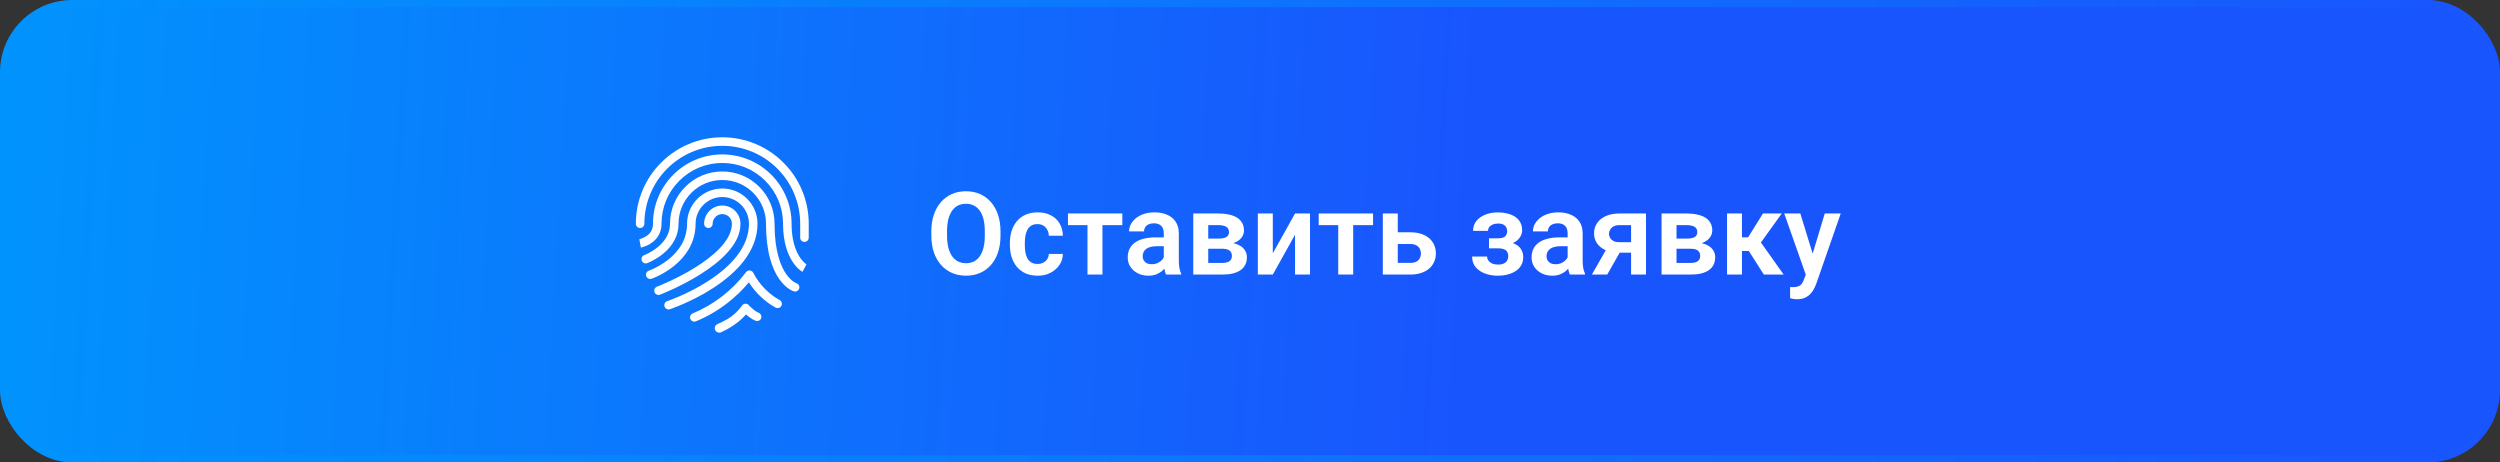
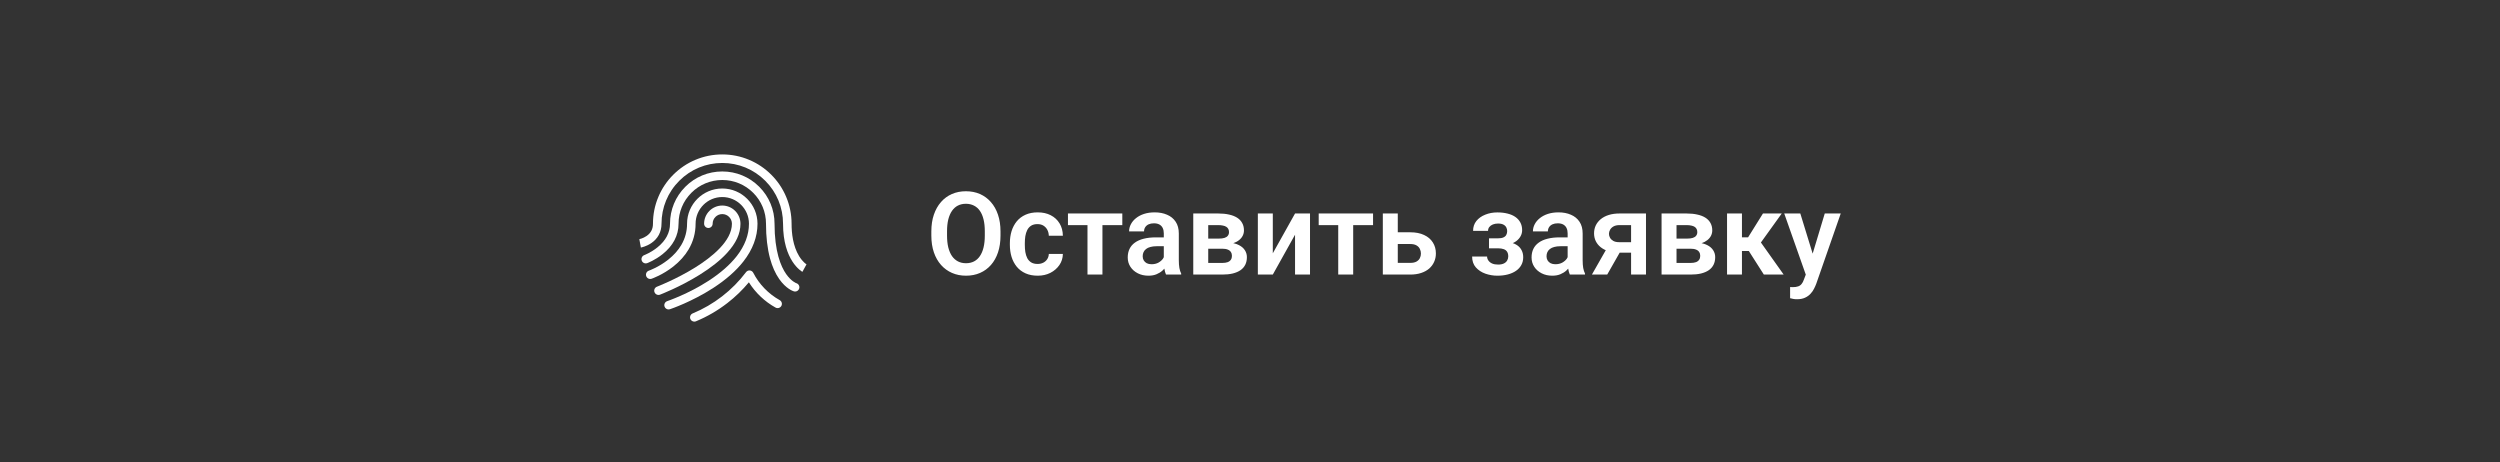
<svg xmlns="http://www.w3.org/2000/svg" width="346" height="64" viewBox="0 0 346 64" fill="none">
  <rect x="0" y="0" width="346" height="64" fill="#333333" stroke="none" />
-   <rect x="0.5" y="0.5" width="345" height="63" rx="9.5" fill="url(#paint0_linear_1925_156)" />
-   <rect x="0.5" y="0.5" width="345" height="63" rx="9.5" stroke="url(#paint1_linear_1925_156)" />
  <path d="M138.469 32.023V32.609C138.469 33.469 138.354 34.242 138.125 34.93C137.896 35.612 137.57 36.193 137.148 36.672C136.727 37.151 136.224 37.518 135.641 37.773C135.057 38.029 134.409 38.156 133.695 38.156C132.992 38.156 132.346 38.029 131.758 37.773C131.174 37.518 130.669 37.151 130.242 36.672C129.815 36.193 129.484 35.612 129.25 34.93C129.016 34.242 128.898 33.469 128.898 32.609V32.023C128.898 31.159 129.016 30.385 129.25 29.703C129.484 29.021 129.812 28.44 130.234 27.961C130.656 27.477 131.159 27.107 131.742 26.852C132.331 26.596 132.977 26.469 133.68 26.469C134.393 26.469 135.042 26.596 135.625 26.852C136.208 27.107 136.711 27.477 137.133 27.961C137.56 28.44 137.888 29.021 138.117 29.703C138.352 30.385 138.469 31.159 138.469 32.023ZM136.297 32.609V32.008C136.297 31.388 136.24 30.844 136.125 30.375C136.01 29.901 135.841 29.503 135.617 29.18C135.393 28.857 135.117 28.615 134.789 28.453C134.461 28.287 134.091 28.203 133.68 28.203C133.263 28.203 132.893 28.287 132.57 28.453C132.253 28.615 131.982 28.857 131.758 29.18C131.534 29.503 131.362 29.901 131.242 30.375C131.128 30.844 131.07 31.388 131.07 32.008V32.609C131.07 33.224 131.128 33.768 131.242 34.242C131.362 34.716 131.534 35.117 131.758 35.445C131.987 35.768 132.263 36.013 132.586 36.18C132.909 36.346 133.279 36.43 133.695 36.43C134.112 36.43 134.482 36.346 134.805 36.18C135.128 36.013 135.398 35.768 135.617 35.445C135.841 35.117 136.01 34.716 136.125 34.242C136.24 33.768 136.297 33.224 136.297 32.609ZM143.602 36.531C143.893 36.531 144.154 36.474 144.383 36.359C144.612 36.245 144.794 36.083 144.93 35.875C145.07 35.667 145.146 35.425 145.156 35.148H147.102C147.091 35.721 146.93 36.234 146.617 36.688C146.305 37.141 145.888 37.5 145.367 37.766C144.852 38.026 144.273 38.156 143.633 38.156C142.982 38.156 142.414 38.047 141.93 37.828C141.445 37.609 141.042 37.305 140.719 36.914C140.401 36.523 140.161 36.07 140 35.555C139.844 35.039 139.766 34.487 139.766 33.898V33.648C139.766 33.06 139.844 32.508 140 31.992C140.161 31.477 140.401 31.023 140.719 30.633C141.042 30.242 141.445 29.938 141.93 29.719C142.414 29.5 142.979 29.391 143.625 29.391C144.307 29.391 144.906 29.523 145.422 29.789C145.943 30.055 146.349 30.43 146.641 30.914C146.938 31.398 147.091 31.969 147.102 32.625H145.156C145.146 32.323 145.078 32.052 144.953 31.812C144.828 31.573 144.651 31.38 144.422 31.234C144.193 31.088 143.914 31.016 143.586 31.016C143.237 31.016 142.945 31.088 142.711 31.234C142.482 31.38 142.302 31.581 142.172 31.836C142.047 32.086 141.958 32.367 141.906 32.68C141.859 32.987 141.836 33.31 141.836 33.648V33.898C141.836 34.242 141.859 34.57 141.906 34.883C141.958 35.195 142.047 35.477 142.172 35.727C142.302 35.971 142.482 36.167 142.711 36.312C142.945 36.458 143.242 36.531 143.602 36.531ZM152.578 29.547V38H150.508V29.547H152.578ZM155.328 29.547V31.156H147.805V29.547H155.328ZM161.07 36.203V32.305C161.07 32.018 161.021 31.771 160.922 31.562C160.823 31.354 160.672 31.193 160.469 31.078C160.266 30.963 160.008 30.906 159.695 30.906C159.419 30.906 159.177 30.953 158.969 31.047C158.766 31.141 158.609 31.273 158.5 31.445C158.391 31.612 158.336 31.805 158.336 32.023H156.266C156.266 31.674 156.349 31.344 156.516 31.031C156.682 30.713 156.919 30.432 157.227 30.188C157.539 29.938 157.911 29.742 158.344 29.602C158.781 29.461 159.271 29.391 159.812 29.391C160.453 29.391 161.023 29.5 161.523 29.719C162.029 29.932 162.424 30.255 162.711 30.688C163.003 31.12 163.148 31.664 163.148 32.32V36.008C163.148 36.43 163.174 36.792 163.227 37.094C163.284 37.391 163.367 37.648 163.477 37.867V38H161.375C161.276 37.786 161.201 37.516 161.148 37.188C161.096 36.854 161.07 36.526 161.07 36.203ZM161.359 32.852L161.375 34.078H160.07C159.747 34.078 159.464 34.112 159.219 34.18C158.974 34.242 158.773 34.336 158.617 34.461C158.461 34.581 158.344 34.727 158.266 34.898C158.188 35.065 158.148 35.255 158.148 35.469C158.148 35.677 158.195 35.865 158.289 36.031C158.388 36.198 158.529 36.331 158.711 36.43C158.898 36.523 159.117 36.57 159.367 36.57C159.732 36.57 160.049 36.497 160.32 36.352C160.591 36.2 160.802 36.018 160.953 35.805C161.104 35.591 161.185 35.388 161.195 35.195L161.789 36.086C161.716 36.3 161.607 36.526 161.461 36.766C161.315 37.005 161.128 37.229 160.898 37.438C160.669 37.646 160.393 37.818 160.07 37.953C159.747 38.089 159.372 38.156 158.945 38.156C158.398 38.156 157.909 38.047 157.477 37.828C157.044 37.609 156.703 37.31 156.453 36.93C156.203 36.55 156.078 36.117 156.078 35.633C156.078 35.185 156.161 34.789 156.328 34.445C156.495 34.102 156.742 33.812 157.07 33.578C157.398 33.339 157.805 33.159 158.289 33.039C158.779 32.914 159.339 32.852 159.969 32.852H161.359ZM169.164 34.422H166.484L166.469 33.023H168.672C169 33.023 169.268 32.99 169.477 32.922C169.685 32.854 169.839 32.753 169.938 32.617C170.042 32.482 170.094 32.318 170.094 32.125C170.094 31.958 170.062 31.815 170 31.695C169.938 31.57 169.844 31.469 169.719 31.391C169.599 31.312 169.445 31.255 169.258 31.219C169.076 31.177 168.862 31.156 168.617 31.156H167.219V38H165.148V29.547H168.617C169.164 29.547 169.656 29.596 170.094 29.695C170.531 29.789 170.904 29.932 171.211 30.125C171.518 30.318 171.753 30.562 171.914 30.859C172.081 31.151 172.164 31.495 172.164 31.891C172.164 32.151 172.107 32.396 171.992 32.625C171.878 32.854 171.708 33.057 171.484 33.234C171.26 33.411 170.984 33.557 170.656 33.672C170.328 33.781 169.953 33.849 169.531 33.875L169.164 34.422ZM169.164 38H165.93L166.695 36.391H169.164C169.466 36.391 169.716 36.354 169.914 36.281C170.112 36.203 170.258 36.091 170.352 35.945C170.451 35.8 170.5 35.622 170.5 35.414C170.5 35.211 170.453 35.036 170.359 34.891C170.271 34.74 170.128 34.625 169.93 34.547C169.737 34.464 169.482 34.422 169.164 34.422H167.031L167.047 33.023H169.523L170.07 33.578C170.633 33.615 171.099 33.729 171.469 33.922C171.839 34.109 172.115 34.349 172.297 34.641C172.479 34.927 172.57 35.242 172.57 35.586C172.57 35.987 172.495 36.339 172.344 36.641C172.193 36.943 171.971 37.195 171.68 37.398C171.388 37.596 171.031 37.747 170.609 37.852C170.188 37.95 169.706 38 169.164 38ZM176.156 35.055L179.234 29.547H181.305V38H179.234V32.484L176.156 38H174.086V29.547H176.156V35.055ZM187.281 29.547V38H185.211V29.547H187.281ZM190.031 29.547V31.156H182.508V29.547H190.031ZM192.711 32.148H195.18C195.93 32.148 196.568 32.273 197.094 32.523C197.625 32.768 198.029 33.112 198.305 33.555C198.586 33.992 198.727 34.5 198.727 35.078C198.727 35.495 198.646 35.883 198.484 36.242C198.328 36.596 198.099 36.906 197.797 37.172C197.495 37.432 197.122 37.635 196.68 37.781C196.242 37.927 195.742 38 195.18 38H191.383V29.547H193.453V36.383H195.18C195.539 36.383 195.826 36.323 196.039 36.203C196.258 36.078 196.414 35.919 196.508 35.727C196.607 35.529 196.656 35.318 196.656 35.094C196.656 34.865 196.607 34.651 196.508 34.453C196.414 34.25 196.258 34.086 196.039 33.961C195.826 33.836 195.539 33.773 195.18 33.773H192.711V32.148ZM207.727 33.969H206.078V32.984H207.336C207.643 32.984 207.888 32.943 208.07 32.859C208.258 32.776 208.391 32.659 208.469 32.508C208.552 32.357 208.594 32.182 208.594 31.984C208.594 31.807 208.555 31.641 208.477 31.484C208.398 31.323 208.268 31.193 208.086 31.094C207.904 30.99 207.651 30.938 207.328 30.938C207.062 30.938 206.826 30.979 206.617 31.062C206.409 31.146 206.245 31.263 206.125 31.414C206.005 31.565 205.945 31.745 205.945 31.953H203.875C203.875 31.422 204.026 30.966 204.328 30.586C204.635 30.206 205.044 29.914 205.555 29.711C206.065 29.503 206.625 29.398 207.234 29.398C207.76 29.398 208.234 29.453 208.656 29.562C209.078 29.667 209.438 29.823 209.734 30.031C210.031 30.24 210.26 30.497 210.422 30.805C210.583 31.107 210.664 31.458 210.664 31.859C210.664 32.146 210.596 32.417 210.461 32.672C210.326 32.927 210.13 33.154 209.875 33.352C209.62 33.544 209.31 33.695 208.945 33.805C208.586 33.914 208.18 33.969 207.727 33.969ZM206.078 33.406H207.727C208.232 33.406 208.674 33.456 209.055 33.555C209.44 33.648 209.763 33.789 210.023 33.977C210.284 34.164 210.479 34.396 210.609 34.672C210.745 34.943 210.812 35.255 210.812 35.609C210.812 36.01 210.724 36.37 210.547 36.688C210.375 37 210.13 37.266 209.812 37.484C209.495 37.703 209.117 37.87 208.68 37.984C208.242 38.099 207.76 38.156 207.234 38.156C206.667 38.156 206.115 38.062 205.578 37.875C205.047 37.688 204.607 37.398 204.258 37.008C203.914 36.617 203.742 36.115 203.742 35.5H205.812C205.812 35.698 205.872 35.883 205.992 36.055C206.112 36.227 206.284 36.365 206.508 36.469C206.737 36.568 207.013 36.617 207.336 36.617C207.664 36.617 207.932 36.565 208.141 36.461C208.349 36.357 208.5 36.219 208.594 36.047C208.693 35.87 208.742 35.685 208.742 35.492C208.742 35.227 208.69 35.013 208.586 34.852C208.487 34.685 208.331 34.562 208.117 34.484C207.909 34.406 207.648 34.367 207.336 34.367H206.078V33.406ZM216.961 36.203V32.305C216.961 32.018 216.911 31.771 216.812 31.562C216.714 31.354 216.562 31.193 216.359 31.078C216.156 30.963 215.898 30.906 215.586 30.906C215.31 30.906 215.068 30.953 214.859 31.047C214.656 31.141 214.5 31.273 214.391 31.445C214.281 31.612 214.227 31.805 214.227 32.023H212.156C212.156 31.674 212.24 31.344 212.406 31.031C212.573 30.713 212.81 30.432 213.117 30.188C213.43 29.938 213.802 29.742 214.234 29.602C214.672 29.461 215.161 29.391 215.703 29.391C216.344 29.391 216.914 29.5 217.414 29.719C217.919 29.932 218.315 30.255 218.602 30.688C218.893 31.12 219.039 31.664 219.039 32.32V36.008C219.039 36.43 219.065 36.792 219.117 37.094C219.174 37.391 219.258 37.648 219.367 37.867V38H217.266C217.167 37.786 217.091 37.516 217.039 37.188C216.987 36.854 216.961 36.526 216.961 36.203ZM217.25 32.852L217.266 34.078H215.961C215.638 34.078 215.354 34.112 215.109 34.18C214.865 34.242 214.664 34.336 214.508 34.461C214.352 34.581 214.234 34.727 214.156 34.898C214.078 35.065 214.039 35.255 214.039 35.469C214.039 35.677 214.086 35.865 214.18 36.031C214.279 36.198 214.419 36.331 214.602 36.43C214.789 36.523 215.008 36.57 215.258 36.57C215.622 36.57 215.94 36.497 216.211 36.352C216.482 36.2 216.693 36.018 216.844 35.805C216.995 35.591 217.076 35.388 217.086 35.195L217.68 36.086C217.607 36.3 217.497 36.526 217.352 36.766C217.206 37.005 217.018 37.229 216.789 37.438C216.56 37.646 216.284 37.818 215.961 37.953C215.638 38.089 215.263 38.156 214.836 38.156C214.289 38.156 213.799 38.047 213.367 37.828C212.935 37.609 212.594 37.31 212.344 36.93C212.094 36.55 211.969 36.117 211.969 35.633C211.969 35.185 212.052 34.789 212.219 34.445C212.385 34.102 212.633 33.812 212.961 33.578C213.289 33.339 213.695 33.159 214.18 33.039C214.669 32.914 215.229 32.852 215.859 32.852H217.25ZM222.695 33.828H224.812L222.438 38H220.32L222.695 33.828ZM224.133 29.547H227.805V38H225.742V31.156H224.133C223.805 31.156 223.531 31.216 223.312 31.336C223.099 31.456 222.94 31.609 222.836 31.797C222.732 31.979 222.68 32.167 222.68 32.359C222.68 32.547 222.729 32.729 222.828 32.906C222.927 33.083 223.078 33.229 223.281 33.344C223.49 33.458 223.75 33.516 224.062 33.516H226.477V34.969H224.062C223.526 34.969 223.044 34.904 222.617 34.773C222.195 34.638 221.833 34.45 221.531 34.211C221.234 33.971 221.008 33.69 220.852 33.367C220.695 33.039 220.617 32.682 220.617 32.297C220.617 31.901 220.695 31.537 220.852 31.203C221.013 30.87 221.245 30.578 221.547 30.328C221.854 30.078 222.224 29.885 222.656 29.75C223.094 29.615 223.586 29.547 224.133 29.547ZM233.977 34.422H231.297L231.281 33.023H233.484C233.812 33.023 234.081 32.99 234.289 32.922C234.497 32.854 234.651 32.753 234.75 32.617C234.854 32.482 234.906 32.318 234.906 32.125C234.906 31.958 234.875 31.815 234.812 31.695C234.75 31.57 234.656 31.469 234.531 31.391C234.411 31.312 234.258 31.255 234.07 31.219C233.888 31.177 233.674 31.156 233.43 31.156H232.031V38H229.961V29.547H233.43C233.977 29.547 234.469 29.596 234.906 29.695C235.344 29.789 235.716 29.932 236.023 30.125C236.331 30.318 236.565 30.562 236.727 30.859C236.893 31.151 236.977 31.495 236.977 31.891C236.977 32.151 236.919 32.396 236.805 32.625C236.69 32.854 236.521 33.057 236.297 33.234C236.073 33.411 235.797 33.557 235.469 33.672C235.141 33.781 234.766 33.849 234.344 33.875L233.977 34.422ZM233.977 38H230.742L231.508 36.391H233.977C234.279 36.391 234.529 36.354 234.727 36.281C234.924 36.203 235.07 36.091 235.164 35.945C235.263 35.8 235.312 35.622 235.312 35.414C235.312 35.211 235.266 35.036 235.172 34.891C235.083 34.74 234.94 34.625 234.742 34.547C234.549 34.464 234.294 34.422 233.977 34.422H231.844L231.859 33.023H234.336L234.883 33.578C235.445 33.615 235.911 33.729 236.281 33.922C236.651 34.109 236.927 34.349 237.109 34.641C237.292 34.927 237.383 35.242 237.383 35.586C237.383 35.987 237.307 36.339 237.156 36.641C237.005 36.943 236.784 37.195 236.492 37.398C236.201 37.596 235.844 37.747 235.422 37.852C235 37.95 234.518 38 233.977 38ZM241.086 29.547V38H239.023V29.547H241.086ZM246.594 29.547L242.867 34.734H240.672L240.414 32.844H241.938L243.992 29.547H246.594ZM244.117 38L241.805 34.375L243.523 33.297L246.859 38H244.117ZM250.281 37.062L252.547 29.547H254.758L251.367 39.281C251.289 39.49 251.188 39.716 251.062 39.961C250.943 40.206 250.781 40.438 250.578 40.656C250.375 40.88 250.12 41.062 249.812 41.203C249.51 41.344 249.143 41.414 248.711 41.414C248.523 41.414 248.357 41.401 248.211 41.375C248.065 41.349 247.911 41.315 247.75 41.273V39.727C247.802 39.732 247.862 39.734 247.93 39.734C248.003 39.74 248.065 39.742 248.117 39.742C248.419 39.742 248.669 39.706 248.867 39.633C249.065 39.565 249.224 39.453 249.344 39.297C249.469 39.146 249.573 38.948 249.656 38.703L250.281 37.062ZM249.164 29.547L251.078 35.773L251.414 37.953L249.992 38.211L246.938 29.547H249.164Z" fill="white" />
-   <path d="M111.337 33.48C111.01 33.48 110.746 33.216 110.746 32.889V30.964C110.746 29.508 110.461 28.096 109.899 26.767C109.356 25.483 108.578 24.33 107.588 23.34C106.598 22.35 105.445 21.572 104.161 21.029C102.832 20.467 101.42 20.182 99.964 20.182C98.508 20.182 97.096 20.467 95.767 21.029C94.483 21.572 93.33 22.35 92.34 23.34C91.349 24.33 90.572 25.483 90.029 26.767C89.467 28.096 89.182 29.508 89.182 30.964C89.182 31.291 88.917 31.555 88.591 31.555C88.264 31.555 88 31.291 88 30.964C88 29.349 88.317 27.782 88.941 26.307C89.543 24.882 90.406 23.603 91.504 22.504C92.603 21.406 93.882 20.543 95.307 19.941C96.782 19.317 98.349 19 99.964 19C101.579 19 103.146 19.317 104.621 19.941C106.046 20.543 107.325 21.406 108.424 22.504C109.523 23.603 110.385 24.882 110.988 26.307C111.612 27.782 111.928 29.349 111.928 30.964V32.889C111.928 33.216 111.664 33.48 111.337 33.48H111.337Z" fill="white" />
  <path d="M111.052 37.622C110.943 37.562 108.373 36.096 108.373 30.965C108.373 28.718 107.498 26.607 105.91 25.018C104.321 23.43 102.209 22.555 99.963 22.555C97.716 22.555 95.605 23.43 94.016 25.018C92.427 26.607 91.553 28.718 91.553 30.965C91.553 32.105 91.051 33.041 90.103 33.67C89.428 34.118 88.769 34.247 88.696 34.261L88.484 33.098L88.481 33.099C88.486 33.098 88.993 32.998 89.478 32.666C90.079 32.256 90.371 31.699 90.371 30.965C90.371 29.67 90.624 28.414 91.125 27.231C91.608 26.089 92.299 25.063 93.18 24.182C94.061 23.302 95.087 22.61 96.229 22.127C97.412 21.627 98.668 21.373 99.963 21.373C101.258 21.373 102.514 21.627 103.697 22.127C104.839 22.61 105.865 23.302 106.746 24.182C107.626 25.063 108.318 26.089 108.801 27.231C109.301 28.414 109.555 29.67 109.555 30.965C109.555 32.26 109.736 34.045 110.6 35.455C111.107 36.282 111.62 36.585 111.626 36.589L111.62 36.585L111.052 37.622V37.622Z" fill="white" />
  <path d="M92.531 42.828C92.284 42.828 92.054 42.671 91.971 42.424C91.868 42.114 92.035 41.78 92.344 41.676C92.373 41.666 95.254 40.691 98.088 38.85C99.728 37.785 101.031 36.642 101.959 35.455C103.085 34.014 103.656 32.502 103.656 30.963C103.656 28.927 102 27.27 99.963 27.27C97.927 27.27 96.27 28.926 96.27 30.963C96.27 32.236 95.944 33.435 95.3 34.524C94.791 35.384 94.085 36.174 93.203 36.872C91.719 38.046 90.246 38.557 90.184 38.578C89.875 38.684 89.539 38.519 89.434 38.21C89.328 37.901 89.493 37.566 89.801 37.46C89.815 37.456 91.17 36.982 92.496 35.924C93.258 35.317 93.862 34.638 94.292 33.905C94.82 33.006 95.089 32.016 95.089 30.963C95.089 28.275 97.275 26.088 99.963 26.088C102.652 26.088 104.838 28.275 104.838 30.963C104.838 32.776 104.18 34.536 102.882 36.193C101.87 37.484 100.466 38.717 98.711 39.855C95.753 41.772 92.841 42.756 92.719 42.797C92.657 42.818 92.594 42.828 92.531 42.828Z" fill="white" />
  <path d="M91.135 40.821C90.897 40.821 90.673 40.677 90.583 40.441C90.466 40.136 90.619 39.795 90.924 39.678C90.95 39.668 93.604 38.645 96.214 37.02C98.533 35.575 101.298 33.352 101.298 30.963C101.298 30.227 100.699 29.629 99.964 29.629C99.228 29.629 98.63 30.227 98.63 30.963C98.63 31.29 98.365 31.554 98.039 31.554C97.712 31.554 97.448 31.29 97.448 30.963C97.448 29.576 98.576 28.447 99.964 28.447C101.351 28.447 102.48 29.576 102.48 30.963C102.48 32.351 101.863 33.644 100.646 34.984C99.717 36.007 98.431 37.032 96.824 38.032C94.118 39.715 91.458 40.739 91.346 40.782C91.276 40.809 91.205 40.821 91.135 40.821L91.135 40.821Z" fill="white" />
  <path d="M96.093 44.513C95.861 44.513 95.641 44.375 95.547 44.147C95.422 43.846 95.566 43.5 95.868 43.376C97.316 42.778 98.686 41.983 99.94 41.013C101.194 40.043 102.308 38.916 103.251 37.665C103.373 37.502 103.571 37.414 103.774 37.432C103.977 37.449 104.156 37.57 104.249 37.752C105.057 39.331 106.357 40.675 107.91 41.536C108.195 41.694 108.298 42.053 108.14 42.339C107.982 42.624 107.622 42.727 107.337 42.569C105.844 41.742 104.557 40.519 103.644 39.072C102.763 40.132 101.764 41.096 100.663 41.947C99.326 42.982 97.864 43.83 96.319 44.468C96.245 44.498 96.169 44.513 96.093 44.513V44.513Z" fill="white" />
  <path d="M110.043 40.35C109.988 40.35 109.931 40.342 109.875 40.325C109.766 40.293 108.79 39.971 107.84 38.614C107.302 37.846 106.876 36.889 106.573 35.771C106.203 34.407 106.015 32.789 106.015 30.964C106.015 29.348 105.386 27.828 104.243 26.685C103.1 25.542 101.58 24.913 99.963 24.913C98.347 24.913 96.827 25.542 95.684 26.685C94.541 27.828 93.912 29.348 93.912 30.964C93.912 32.581 93.153 34.01 91.716 35.165C90.665 36.01 89.619 36.401 89.575 36.417C89.269 36.53 88.929 36.373 88.817 36.067C88.704 35.761 88.861 35.421 89.166 35.308C89.188 35.3 90.106 34.952 91.001 34.224C92.148 33.292 92.73 32.195 92.73 30.964C92.73 29.032 93.482 27.215 94.849 25.849C96.215 24.483 98.031 23.73 99.963 23.73C101.895 23.73 103.712 24.483 105.078 25.849C106.444 27.215 107.197 29.032 107.197 30.964C107.197 34.824 108.073 36.886 108.809 37.936C109.518 38.95 110.205 39.19 110.212 39.192C110.525 39.285 110.703 39.614 110.61 39.927C110.534 40.183 110.298 40.349 110.044 40.349L110.043 40.35Z" fill="white" />
-   <path d="M99.006 45.727C98.826 45.41 98.956 45.007 99.288 44.856C99.741 44.65 100.332 44.37 100.669 44.17C101.216 43.846 102.014 43.255 102.708 42.28C102.814 42.13 102.984 42.039 103.167 42.032C103.35 42.024 103.526 42.103 103.644 42.244C103.649 42.25 104.259 42.97 105.019 43.3C105.318 43.43 105.455 43.778 105.325 44.078C105.195 44.377 104.847 44.514 104.548 44.384C104.022 44.155 103.566 43.806 103.243 43.515C102.151 44.803 100.603 45.622 99.801 45.984C99.509 46.117 99.164 46.005 99.006 45.726L99.006 45.727Z" fill="white" />
  <defs>
    <linearGradient id="paint0_linear_1925_156" x1="6.27055e-08" y1="32" x2="202.828" y2="43.393" gradientUnits="userSpaceOnUse">
      <stop stop-color="#0193FD" />
      <stop offset="1" stop-color="#1955FD" />
    </linearGradient>
    <linearGradient id="paint1_linear_1925_156" x1="0" y1="32" x2="346" y2="32" gradientUnits="userSpaceOnUse">
      <stop stop-color="#0193FD" />
      <stop offset="1" stop-color="#1955FD" />
    </linearGradient>
  </defs>
</svg>